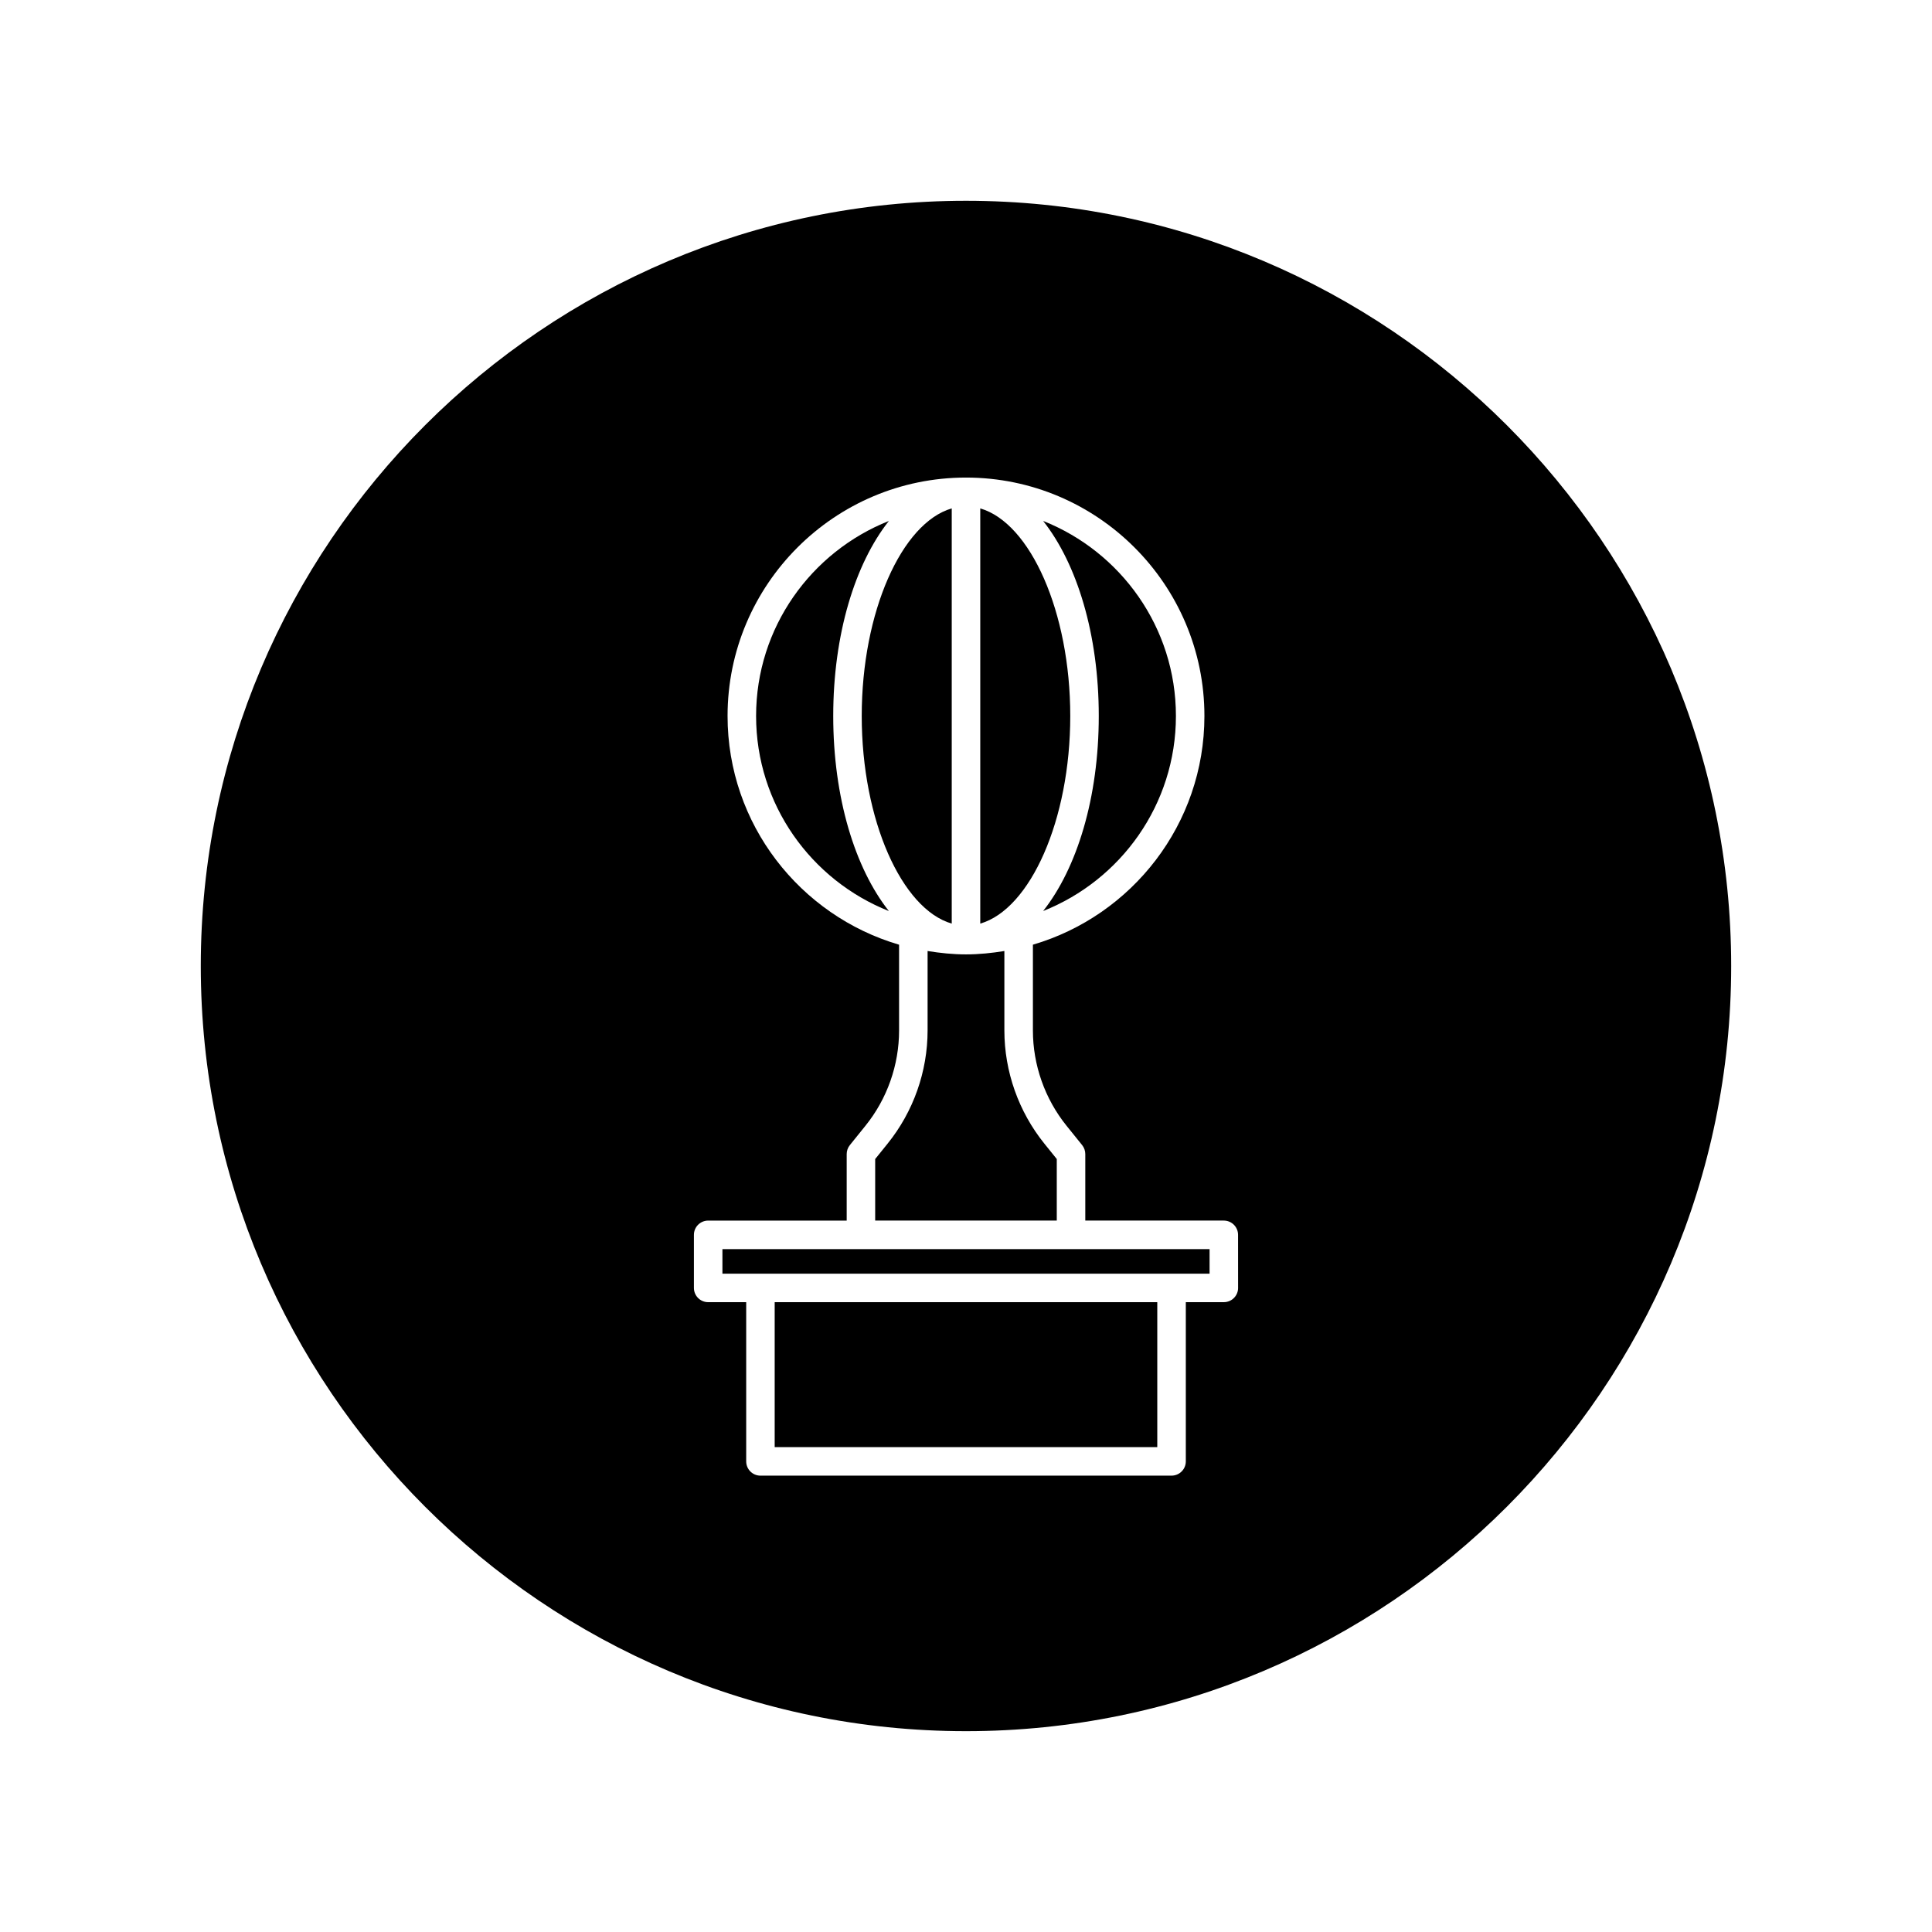
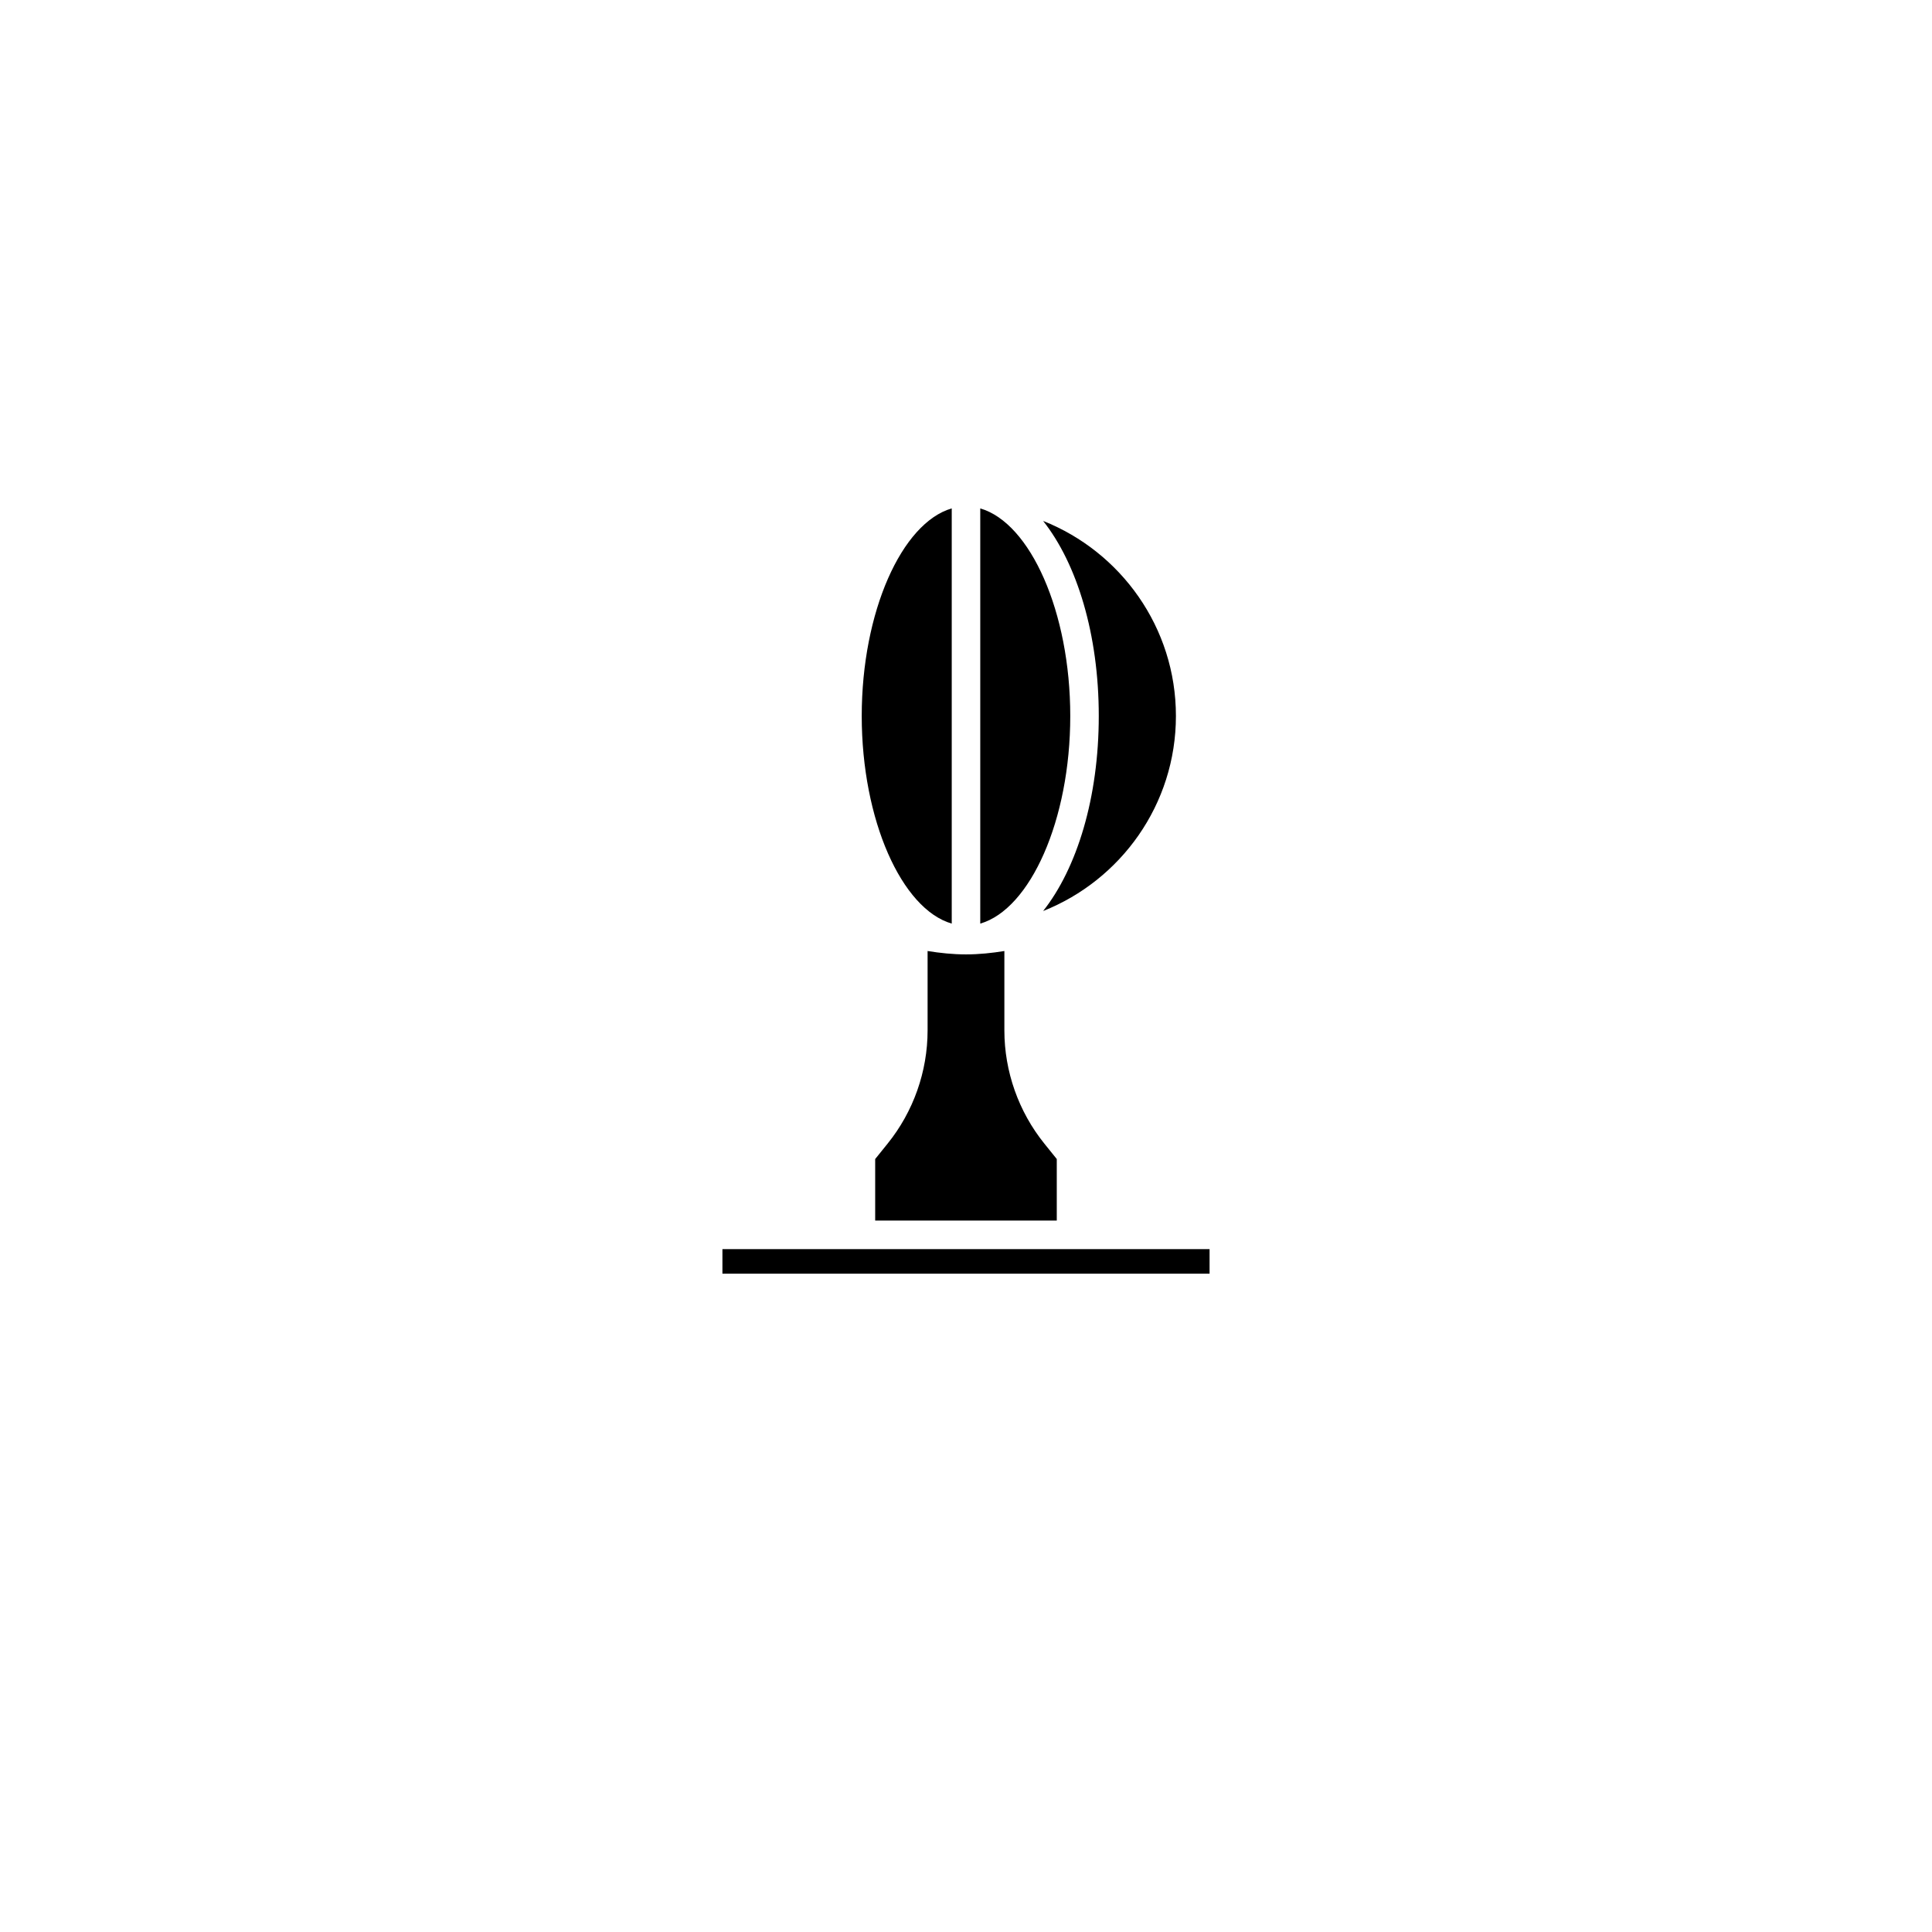
<svg xmlns="http://www.w3.org/2000/svg" fill="#000000" width="800px" height="800px" version="1.1" viewBox="144 144 512 512">
  <g>
    <path d="m420.44 385.43c20.582-8.168 35.191-28.234 35.191-51.691 0-23.453-14.609-43.52-35.191-51.688 8.973 11.34 14.746 30.062 14.746 51.688 0 21.629-5.773 40.352-14.746 51.691z" />
    <path d="m424.06 451.16-3.289-4.082c-6.832-8.469-10.602-19.129-10.602-30.012v-21.039c-3.32 0.539-6.707 0.898-10.176 0.898-3.473 0-6.852-0.359-10.172-0.898v21.039c0 10.883-3.762 21.543-10.602 30.012l-3.289 4.082v16.297h48.125v-16.297z" />
-     <path d="m349.3 489.09h101.39v38.414h-101.39z" />
    <path d="m335.45 481.54h129.1v-6.508h-129.1z" />
    <path d="m396.22 388.76v-110.03c-13.262 3.848-23.852 27.449-23.852 55.016 0.004 27.574 10.594 51.172 23.852 55.016z" />
-     <path d="m400 197.21c-111.82 0-202.79 90.969-202.79 202.79 0 111.81 90.969 202.78 202.79 202.78 111.81 0 202.78-90.969 202.78-202.78 0-111.82-90.969-202.79-202.78-202.79zm72.109 288.1c0 2.086-1.691 3.777-3.777 3.777h-10.078v42.195c0 2.086-1.691 3.777-3.777 3.777l-108.95 0.004c-2.086 0-3.777-1.691-3.777-3.777v-42.195h-10.078c-2.086 0-3.777-1.691-3.777-3.777v-14.066c0-2.086 1.691-3.777 3.777-3.777h36.711v-17.633c0-0.863 0.297-1.703 0.836-2.371l4.125-5.117c5.758-7.133 8.922-16.102 8.922-25.27v-22.723c-26.227-7.688-45.453-31.926-45.453-60.613 0-34.84 28.344-63.184 63.184-63.184 34.844 0 63.188 28.344 63.188 63.184 0 28.684-19.227 52.922-45.453 60.609v22.723c0 9.164 3.168 18.137 8.922 25.27l4.125 5.117c0.539 0.672 0.836 1.512 0.836 2.371v17.633h36.707c2.086 0 3.777 1.691 3.777 3.777l0.008 14.066z" />
    <path d="m427.63 333.75c0-27.57-10.59-51.168-23.852-55.016v110.03c13.262-3.844 23.852-27.441 23.852-55.016z" />
-     <path d="m379.56 282.06c-20.574 8.168-35.188 28.234-35.188 51.688s14.609 43.52 35.188 51.691c-8.973-11.34-14.746-30.062-14.746-51.691 0-21.625 5.773-40.348 14.746-51.688z" />
  </g>
</svg>